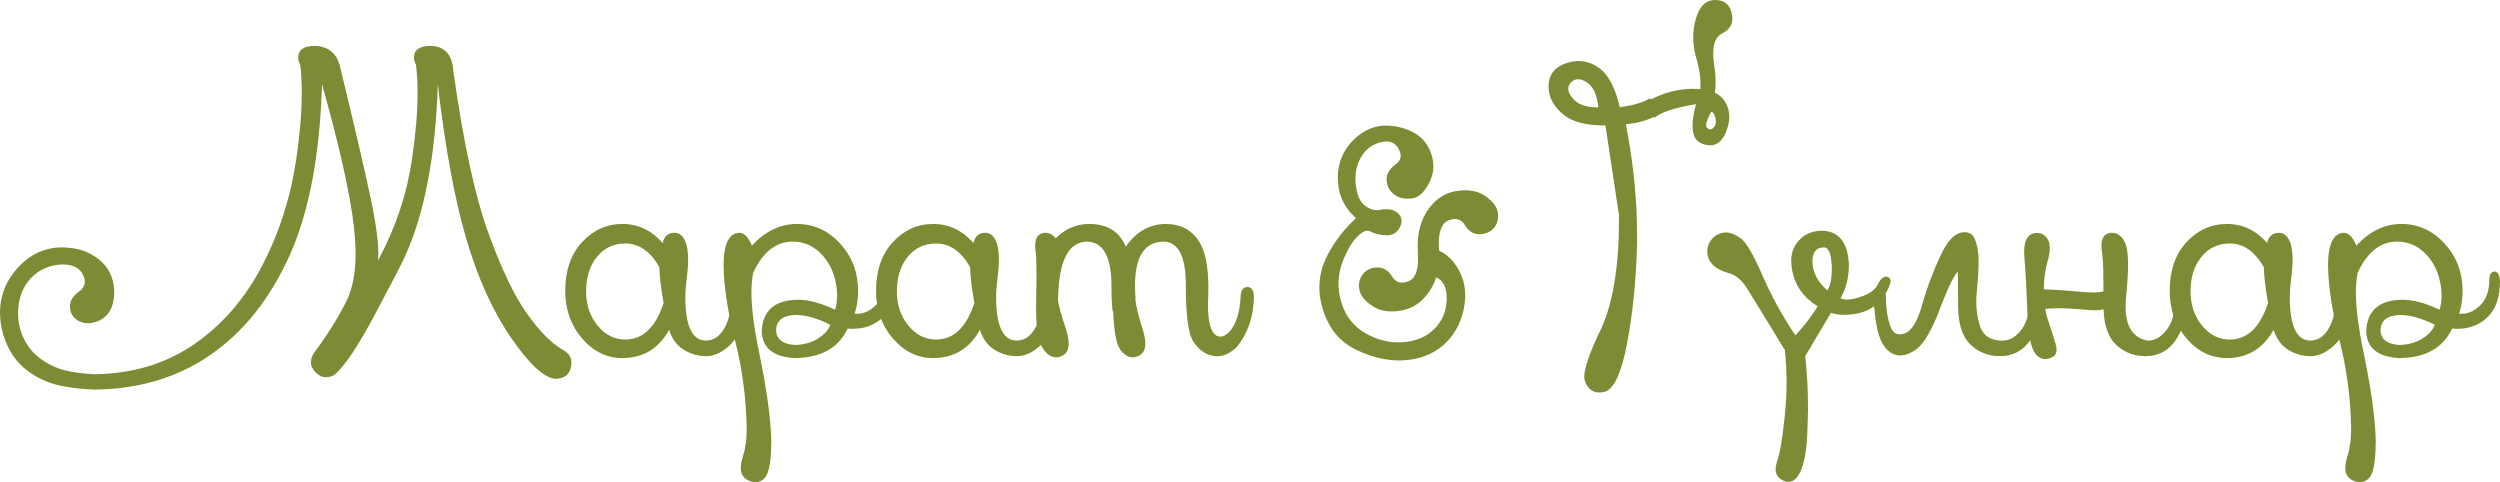
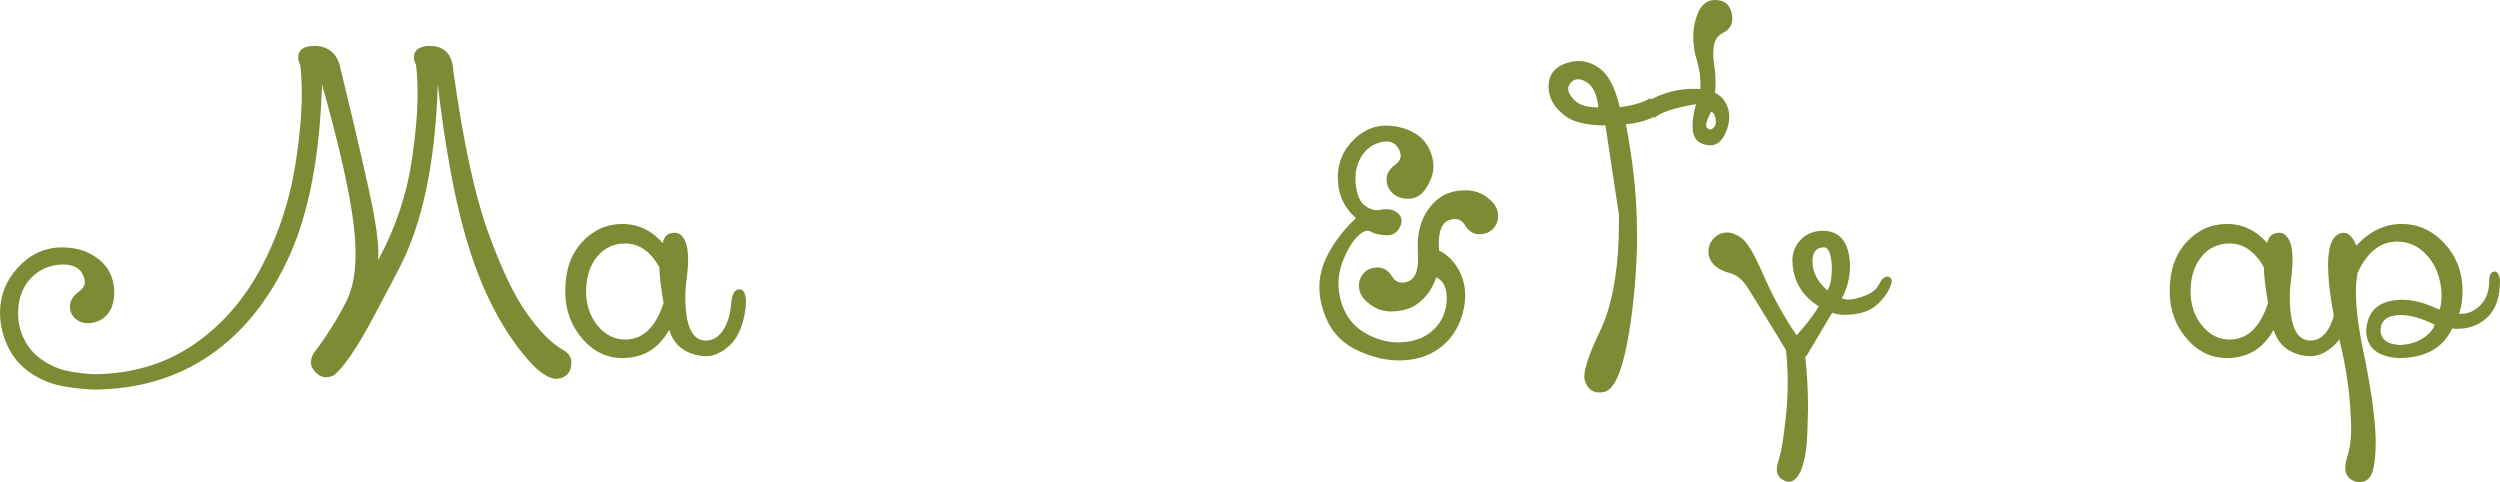
<svg xmlns="http://www.w3.org/2000/svg" xml:space="preserve" width="188.969mm" height="36.446mm" version="1.1" style="shape-rendering:geometricPrecision; text-rendering:geometricPrecision; image-rendering:optimizeQuality; fill-rule:evenodd; clip-rule:evenodd" viewBox="0 0 2644.75 510.09">
  <defs>
    <style type="text/css"> .fil1 {fill:#7D8B34} .fil0 {fill:#7D8B34;fill-rule:nonzero} </style>
  </defs>
  <g id="TEXT">
    <path class="fil0" d="M313.45 168.02c3.86,-26.23 5.79,-49.45 5.79,-69.66 0,-10.9 -0.54,-20.91 -1.62,-30.01 -1.45,-2.51 -2.16,-4.9 -2.16,-7.17 0,-8.43 5.81,-12.65 17.44,-12.65 15.12,0.37 24.24,8.47 27.39,24.3 15.83,65.23 26.71,112.13 32.63,140.72 5.9,28.54 8.25,49.2 7.02,61.95 18.67,-34.71 30.65,-70.53 35.95,-107.46 3.9,-26.23 5.86,-49.45 5.86,-69.66 0,-10.9 -0.58,-20.91 -1.7,-30.01 -1.45,-2.51 -2.16,-4.9 -2.16,-7.17 0,-8.43 5.81,-12.65 17.44,-12.65 15.12,0.37 23.18,9.14 24.22,26.31 10.49,74.89 22.7,131.67 36.64,170.34 13.98,38.69 27.7,67.46 41.12,86.33 13.42,18.88 26.15,31.75 38.19,38.57 6.02,3.24 9.03,7.81 9.03,13.73 -0.31,10.43 -5.52,16.09 -15.58,16.97 -12.15,0 -28.06,-14.23 -47.75,-42.66 -19.71,-28.49 -35.68,-63.61 -47.91,-105.38 -12.25,-41.76 -22.3,-96.28 -30.16,-163.55 -2.31,75.41 -13.85,135.97 -34.56,181.68 -4.17,9.22 -15.18,30.47 -33.02,63.8 -17.8,33.29 -31.94,54.04 -42.43,62.33 -6.13,2.93 -11.57,2.72 -16.36,-0.62 -8.39,-6.33 -10.03,-13.89 -4.94,-22.68 13.27,-17.43 24.69,-35.53 34.25,-54.31 9.61,-18.77 12.36,-45.52 8.25,-80.23 -4.07,-34.75 -15.27,-84.75 -33.64,-149.97 -2.31,75.41 -13.85,135.93 -34.56,181.6 -20.73,45.67 -48.6,80.58 -83.62,104.69 -34.99,24.11 -76.07,36.34 -123.28,36.64 -21.97,-1.04 -38.65,-3.9 -50.07,-8.56 -17.96,-7.46 -30.86,-18.42 -38.73,-32.86 -6.94,-12.85 -10.42,-26.33 -10.42,-40.43 0.19,-18.05 6.58,-33.87 19.13,-47.45 12.54,-13.58 27.54,-20.62 44.98,-21.14 12.75,0 23.26,2.3 31.55,6.87 16.51,8.79 24.92,22.33 25.23,40.58 -0.31,17.86 -7.7,28.58 -22.14,32.17 -2.06,0.42 -4.01,0.62 -5.86,0.62 -4.69,0 -8.76,-1.33 -12.19,-4.01 -4.53,-3.55 -6.79,-8.33 -6.79,-14.35 0.4,-5.86 3.72,-10.97 9.95,-15.35 3.9,-2.82 5.86,-6.25 5.86,-10.26 0,-2.31 -0.73,-4.86 -2.16,-7.64 -3.51,-7.04 -10.7,-10.57 -21.6,-10.57 -13.69,0.52 -24.9,5.48 -33.64,14.89 -8.7,9.37 -13.1,21.6 -13.19,36.72 0,11.73 3.05,22.58 9.18,32.56 7.04,11.38 18.32,20 33.87,25.92 8.33,3.03 20.68,5.05 37.03,6.09 40.58,-0.42 75.83,-10.92 105.77,-31.47 29.97,-20.56 54.1,-48.37 72.36,-83.4 18.24,-35.02 30.28,-72.69 36.1,-113.02zm0 0z" />
    <path class="fil0" d="M697.48 282.51c-9.53,-16.61 -21.5,-24.92 -35.95,-24.92 -12.46,0 -22.49,4.74 -30.09,14.2 -7.62,9.41 -11.42,21.6 -11.42,36.57 0,14.1 4.03,26.11 12.11,36.03 8.12,9.88 17.92,14.81 29.39,14.81 18.55,0 32.05,-12.9 40.5,-38.73 -2.74,-15.12 -4.24,-27.77 -4.55,-37.95zm10.41 66.42c-11.11,19.9 -27.6,29.86 -49.45,29.86 -16.63,0 -30.86,-6.94 -42.74,-20.83 -11.84,-13.89 -17.74,-30.57 -17.74,-50.07 0,-21.6 5.9,-38.82 17.74,-51.69 11.88,-12.84 26.11,-19.28 42.74,-19.28 16.61,0 30.82,6.75 42.66,20.21 1.43,-7.25 5.67,-10.88 12.73,-10.88 4.57,0 8.25,2.91 11.03,8.72 2.04,4.59 3.09,11.17 3.09,19.75 0,5.92 -0.52,12.81 -1.54,20.68 -0.93,6.9 -1.39,13.35 -1.39,19.36 0.1,30.36 7.35,45.52 21.75,45.52 7.25,0 13.29,-3.59 18.13,-10.8 4.82,-7.19 7.71,-16.7 8.64,-28.54 0.81,-9.91 3.67,-14.89 8.56,-14.89 4.67,0 7.02,4.55 7.02,13.65 0,3.55 -0.46,7.85 -1.39,12.88 -2.84,14.97 -8.29,26.08 -16.36,33.33 -8.08,7.25 -16.24,10.88 -24.45,10.88l-0.31 0c-8.49,-0.12 -16.32,-2.39 -23.45,-6.87 -7.15,-4.51 -12.25,-11.51 -15.27,-20.98zm0 0z" />
-     <path class="fil0" d="M878.41 343.53c-13.89,-6.89 -26.19,-10.34 -36.88,-10.34 -13.48,0.46 -20.33,5.92 -20.52,16.36 0.4,9.47 7.14,14.62 20.21,15.43 9.57,-0.41 17.67,-2.72 24.3,-6.94 6.63,-4.21 10.92,-9.05 12.88,-14.5zm-112.94 -62.72c0,-22.31 5.46,-33.83 16.35,-34.56 5.4,0 9.91,4.53 13.58,13.58 14.2,-15.27 30.05,-22.91 47.6,-22.91 17.9,0 33.17,6.94 45.82,20.83 12.65,13.85 18.98,30.55 18.98,50.15 0,8.49 -1.23,16.47 -3.7,23.91 0.81,0.12 1.64,0.16 2.47,0.16 7.25,0 13.93,-3.05 20.06,-9.18 6.11,-6.11 9.22,-14.6 9.34,-25.46 0,-6.42 1.81,-9.8 5.48,-10.11 3.4,0 5.36,3.28 5.94,9.8 0,17.19 -4.36,29.97 -13.04,38.34 -8.64,8.33 -19.4,12.5 -32.25,12.5 -1.76,0 -3.53,-0.1 -5.32,-0.31 -9.84,20.83 -28.76,31.24 -56.78,31.24 -22.37,-1.45 -33.77,-11.03 -34.17,-28.78 1.12,-21.75 13.98,-32.73 38.57,-32.94 11.15,0 24.17,3.53 39.04,10.57 1.43,-3.95 2.16,-9.57 2.16,-16.82 -0.83,-16.24 -5.71,-29.51 -14.66,-39.81 -8.91,-10.28 -19.67,-15.43 -32.32,-15.43 -17.65,0 -31.59,10.95 -41.81,32.86 -1.23,5.92 -1.85,12.86 -1.85,20.83 0,16.93 2.78,38.46 8.33,64.57 7.91,38.46 12.13,69.2 12.65,92.19 0,15.58 -1.23,26.81 -3.7,33.71 -2.43,6.88 -7,10.34 -13.73,10.34 -6.13,-0.62 -10.47,-3.12 -13.04,-7.48 -1.2,-2.06 -1.77,-4.61 -1.77,-7.64 0,-3.3 0.69,-7.17 2.08,-11.65 2.78,-8.49 4.17,-18.28 4.17,-29.39 -0.52,-32.46 -4.69,-63.95 -12.5,-94.5 -7.75,-30.55 -11.75,-56.74 -11.96,-78.61zm0 0z" />
-     <path class="fil0" d="M1026.26 282.51c-9.53,-16.61 -21.5,-24.92 -35.95,-24.92 -12.46,0 -22.49,4.74 -30.09,14.2 -7.62,9.41 -11.42,21.6 -11.42,36.57 0,14.1 4.03,26.11 12.11,36.03 8.12,9.88 17.92,14.81 29.39,14.81 18.55,0 32.05,-12.9 40.5,-38.73 -2.74,-15.12 -4.24,-27.77 -4.55,-37.95zm10.41 66.42c-11.11,19.9 -27.6,29.86 -49.45,29.86 -16.63,0 -30.86,-6.94 -42.74,-20.83 -11.84,-13.89 -17.74,-30.57 -17.74,-50.07 0,-21.6 5.9,-38.82 17.74,-51.69 11.88,-12.84 26.11,-19.28 42.74,-19.28 16.6,0 30.82,6.75 42.66,20.21 1.43,-7.25 5.67,-10.88 12.73,-10.88 4.57,0 8.25,2.91 11.03,8.72 2.04,4.59 3.09,11.17 3.09,19.75 0,5.92 -0.52,12.81 -1.54,20.68 -0.93,6.9 -1.39,13.35 -1.39,19.36 0.1,30.36 7.35,45.52 21.76,45.52 7.25,0 13.29,-3.59 18.13,-10.8 4.82,-7.19 7.71,-16.7 8.64,-28.54 0.81,-9.91 3.66,-14.89 8.56,-14.89 4.67,0 7.02,4.55 7.02,13.65 0,3.55 -0.46,7.85 -1.39,12.88 -2.83,14.97 -8.29,26.08 -16.36,33.33 -8.08,7.25 -16.24,10.88 -24.45,10.88l-0.31 0c-8.49,-0.12 -16.32,-2.39 -23.45,-6.87 -7.16,-4.51 -12.25,-11.51 -15.28,-20.98zm0 0z" />
-     <path class="fil0" d="M1119.33 318.46c0.71,5.09 3.51,15.1 8.41,30.01 1.85,5.92 2.78,10.95 2.78,15.12 0,6.23 -2.22,10.47 -6.64,12.73 -2.31,1.12 -4.55,1.7 -6.71,1.7 -4.69,0 -9.01,-2.64 -12.96,-7.95 -5.44,-7.14 -8.18,-22.16 -8.18,-45.05 0,-2.31 0.06,-4.8 0.16,-7.48 0.21,-10.07 0.31,-18.84 0.31,-26.31 0,-12.23 -0.31,-20.69 -0.93,-25.38 -0.31,-2.16 -0.46,-4.11 -0.46,-5.86 0,-8.83 3.53,-13.42 10.57,-13.73 4.42,0 8.14,1.99 11.19,5.94 9.91,-10.18 21.79,-15.27 35.64,-15.27 19.07,0.12 31.88,8.1 38.42,23.99 11.15,-15.99 25.4,-23.99 42.74,-23.99 15,0.12 26.42,5.98 34.25,17.59 6.94,10.3 10.41,26.88 10.41,49.76 0,3.14 -0.06,6.36 -0.15,9.64 -0.21,2.84 -0.31,5.48 -0.31,7.95 0,22.64 4.4,34.06 13.19,34.25 3.13,0 6.35,-1.77 9.64,-5.32 6.73,-7.35 10.61,-19.15 11.65,-35.41 0,-7.81 2.39,-11.73 7.17,-11.73 4.67,0 7.02,3.76 7.02,11.26 -0.62,20.64 -6.63,37.99 -18.05,52.07 -6.85,6.63 -13.89,9.95 -21.14,9.95 -9.99,-0.42 -18.28,-5.59 -24.92,-15.58 -5.3,-7.87 -7.95,-27.77 -7.95,-59.71 0,-29.97 -7.68,-45.32 -22.99,-46.06 -20.52,0 -30.78,15.56 -30.78,46.67 0,4.28 0.19,8.91 0.62,13.89l-0.31 0c0.93,8.6 3.55,19.36 7.87,32.32 1.79,5.92 2.7,10.95 2.7,15.12 0,6.23 -2.2,10.47 -6.56,12.73 -2.37,1.12 -4.61,1.7 -6.71,1.7 -4.74,0 -9.08,-2.64 -13.04,-7.95 -4.38,-5.81 -6.92,-19.48 -7.64,-41.04l-0.62 0.62c-0.83,-8.06 -1.23,-17.45 -1.23,-28.16 -0.12,-29.78 -8.56,-45.07 -25.38,-45.9 -20.42,0 -30.78,20.97 -31.09,62.87zm0 0z" />
    <path class="fil0" d="M1522.02 258.13c0,2.16 0.1,4.47 0.31,6.94 8.58,3.97 15.58,10.86 20.99,20.68 4.47,8.24 6.71,17.16 6.71,26.77 0,4.9 -0.58,9.93 -1.7,15.12 -3.45,15.64 -10.7,28.22 -21.75,37.72 -11.01,9.47 -24.61,14.7 -40.81,15.74 -1.85,0.15 -3.68,0.23 -5.48,0.23 -14.62,0 -29.68,-3.7 -45.21,-11.11 -17.65,-8.37 -29.53,-22.72 -35.64,-43.05 -2.47,-7.87 -3.7,-15.6 -3.7,-23.22 0,-11.88 2.93,-23.32 8.79,-34.33 7.29,-14.08 17.28,-27.04 29.93,-38.88 -12.77,-11.3 -19.13,-25.38 -19.13,-42.2l-0.15 -0.16c0,-16.76 6.21,-30.86 18.67,-42.28 9.72,-8.83 20.64,-13.27 32.79,-13.27 3.55,0 7.21,0.37 11.03,1.08 16.7,3.35 28.02,10.99 33.95,22.91 3.18,6.44 4.78,12.77 4.78,18.98 0,5.3 -1.2,10.49 -3.55,15.58 -5.09,11.26 -11.53,17.47 -19.29,18.59 -1.66,0.16 -3.22,0.23 -4.71,0.23 -5.61,0 -10.42,-1.62 -14.43,-4.86 -5,-4.05 -7.48,-9.14 -7.48,-15.27 -0.11,0 -0.15,-0.04 -0.15,-0.15 0,-6.02 3.11,-11.28 9.34,-15.82 3.74,-2.62 5.63,-5.73 5.63,-9.34 0,-2.31 -0.81,-4.9 -2.39,-7.79 -2.99,-4.88 -7.23,-7.33 -12.73,-7.33 -2.37,0 -4.86,0.43 -7.48,1.23 -9.32,2.84 -16.1,8.6 -20.37,17.28 -3.3,6.44 -4.94,13.38 -4.94,20.83 0,2.62 0.19,5.32 0.62,8.1 1.33,9.88 4.49,16.72 9.49,20.52 4.2,3.14 8.41,4.71 12.58,4.71 0.81,0 1.64,-0.04 2.47,-0.15 2.62,-0.62 5.11,-0.93 7.48,-0.93 4.98,0 9.07,1.39 12.27,4.17 2.62,2.37 3.93,5.07 3.93,8.1 0,2.28 -0.66,4.67 -1.93,7.18 -2.99,5.52 -7.48,8.25 -13.5,8.25 -0.83,0 -1.66,-0.04 -2.47,-0.15 -6.23,-0.46 -11.17,-1.72 -14.81,-3.78 -1.14,-0.62 -2.28,-0.93 -3.39,-0.93 -2.93,0 -6.36,1.93 -10.26,5.79 -5.4,5.4 -10.15,12.92 -14.19,22.53 -4.13,9.26 -6.17,18.55 -6.17,27.85 0,5.92 0.81,11.84 2.47,17.74 4.17,15.33 12.73,26.77 25.69,34.33 11.36,6.6 23.07,9.87 35.1,9.87 1.48,0 3.1,-0.04 4.86,-0.15 13.67,-0.96 24.69,-5.57 33.02,-13.81 8.37,-8.22 12.83,-18.46 13.35,-30.7l0 -2.31c0,-10.8 -3.47,-17.97 -10.41,-21.52 -0.31,-0.1 -0.58,-0.19 -0.77,-0.31 -1.5,4.78 -3.63,9.37 -6.4,13.73 -7.68,11.94 -17.67,19.04 -30.01,21.29 -3.76,0.73 -7.33,1.08 -10.72,1.08 -7.62,0 -14.23,-1.81 -19.83,-5.48 -8.18,-5.25 -12.94,-11.03 -14.27,-17.36 -0.31,-1.58 -0.46,-3.16 -0.46,-4.71 0,-4.26 1.33,-8.14 4.01,-11.65 3.55,-4.67 8.64,-7.12 15.27,-7.33l0.46 0c6.33,0 11.42,3.16 15.27,9.49 2.66,4.38 6.19,6.56 10.57,6.56 2.16,0 4.51,-0.5 7.1,-1.54 6.58,-2.72 9.87,-10.57 9.87,-23.53 0,-2.04 -0.06,-4.32 -0.15,-6.79 -0.15,-2.41 -0.23,-4.8 -0.23,-7.17 0,-13.98 3.24,-26.07 9.72,-36.26 7.66,-11.92 17.67,-19.07 30.01,-21.45 3.8,-0.62 7.37,-0.93 10.72,-0.93 7.66,0 14.35,1.81 20.06,5.4 8.06,5.3 12.77,11.07 14.12,17.28 0.31,1.76 0.46,3.39 0.46,4.94 0,4.28 -1.29,8.08 -3.86,11.42 -3.66,4.74 -8.76,7.21 -15.27,7.41l-0.77 0c-6.23,0 -11.3,-3.16 -15.2,-9.49 -2.62,-4.42 -6.15,-6.63 -10.57,-6.63 -2.12,0 -4.45,0.52 -7.02,1.54 -6.75,2.89 -10.11,11.19 -10.11,24.92zm0 0z" />
    <path class="fil1" d="M1712.43 251.57c-1.5,41.25 -7.93,73.81 -19.29,97.67 -11.42,23.76 -17.13,40.19 -17.13,49.3 0,1.18 0.1,2.24 0.31,3.16 2.66,8.99 7.83,13.5 15.51,13.5 1.48,0 3.11,-0.16 4.86,-0.46 10.28,-2.16 18.46,-19.19 24.53,-51.07 6.11,-31.88 9.66,-67.23 10.65,-106.08l0 -6.94 -0.31 -19.59c-0.89,-31.21 -4.74,-64.46 -11.57,-99.75 10.49,-0.71 20.44,-3.26 29.86,-7.64l0.54 0.93c6.02,-5.65 20.62,-10.45 43.82,-14.43 -2.47,9.01 -3.7,16.63 -3.7,22.84 0,3.14 0.31,5.94 0.93,8.41 1.95,7.37 7.29,11.42 16.05,12.19 0.5,0.11 1.08,0.15 1.7,0.15 7.87,0 13.73,-5.44 17.59,-16.36 1.74,-4.88 2.62,-9.45 2.62,-13.73 0,-6.21 -1.74,-11.96 -5.17,-17.2 -2.47,-3.55 -5.79,-6.34 -9.95,-8.41 0.4,-3.55 0.62,-7.21 0.62,-11.03 0,-5.71 -0.46,-11.57 -1.39,-17.59 -0.73,-4.78 -1.08,-9.05 -1.08,-12.81 0,-11.15 3.2,-18.3 9.64,-21.45 7.04,-3.39 10.57,-8.58 10.57,-15.58 0,-1.64 -0.21,-3.43 -0.62,-5.4 -2.06,-9.45 -7.83,-14.19 -17.28,-14.19l-0.62 0c-9.93,0.21 -16.72,7.17 -20.37,20.91 -1.66,6.02 -2.47,12.19 -2.47,18.51 0,8.08 1.33,16.41 4.01,24.99 2.41,8.29 3.63,16.39 3.63,24.3 0,1.85 -0.06,3.7 -0.15,5.55 -2.22,-0.19 -4.61,-0.31 -7.18,-0.31l-2.47 0c-14.77,0.42 -28.93,4.15 -42.51,11.19l-1.39 -1.08c-6.63,4.28 -17.2,7.39 -31.71,9.33 -4.59,-20.21 -11.65,-33.89 -21.21,-41.04 -7.06,-5.19 -14.5,-7.79 -22.37,-7.79 -3.97,0 -8,0.68 -12.11,2.01 -12.56,3.86 -19.09,11.77 -19.6,23.68l0 1.54c0,11.32 5.48,21.33 16.43,30.01 9.26,7.25 23.57,10.88 42.97,10.88l0.77 0 14.35 95.04 -0.31 23.84zm97.82 -133.31c-3.55,6.54 -5.32,11.3 -5.32,14.27 0,1.29 0.35,2.24 1.08,2.86 1.08,1.04 2.12,1.54 3.16,1.54 1.23,0 2.41,-0.62 3.55,-1.85 1.64,-1.48 2.47,-3.57 2.47,-6.25 0,-1.12 -0.11,-2.31 -0.31,-3.55 -0.93,-4.26 -2.47,-6.6 -4.63,-7.02zm-146.58 -14.35c5.19,6.44 13.85,9.64 26,9.64l1.23 0c-1.35,-13.27 -5.44,-22.1 -12.27,-26.54 -3.35,-2.1 -6.4,-3.16 -9.18,-3.16 -2.89,0 -5.38,1.12 -7.48,3.32 -1.97,2.06 -2.93,4.32 -2.93,6.79 0,3.05 1.54,6.36 4.63,9.95z" />
-     <path class="fil0" d="M1933.05 307.12c3.24,-4.26 4.86,-12.27 4.86,-23.99 -0.52,-14.29 -3.28,-21.45 -8.25,-21.45 -8.18,0 -12.27,4.98 -12.27,14.89 0,11.11 5.21,21.29 15.66,30.55zm-23.3 69.66c1.95,18.77 2.93,36.14 2.93,52.15l0 5.71c-0.31,17.63 -0.89,30.34 -1.7,38.11 -1.35,11.21 -3.37,19.77 -6.09,25.69 -3.51,7.56 -7.79,11.34 -12.88,11.34l-1.23 0c-1.45,-0.12 -2.91,-0.58 -4.4,-1.39 -5.3,-2.47 -7.95,-6.46 -7.95,-11.96 0,-0.73 0.04,-1.43 0.15,-2.08 0.25,-1.97 0.73,-4.13 1.47,-6.48 2.97,-8.24 5.67,-24.36 8.1,-48.37 1.23,-11.63 1.85,-23.2 1.85,-34.72 0,-11.94 -0.65,-23.72 -1.93,-35.33l-0.62 -0.31c-12.19,-20.1 -25.21,-41.35 -39.04,-63.72 -5.71,-9.14 -12.23,-14.66 -19.52,-16.51 -7.31,-1.89 -12.9,-4.8 -16.82,-8.72 -3.95,-3.95 -5.94,-8.68 -5.94,-14.19 0,-5.55 1.99,-10.28 5.94,-14.19 3.91,-3.9 8.6,-5.86 14.12,-5.86 4.57,0 9.72,2.08 15.43,6.25 5.71,4.16 13.35,17.26 22.91,39.27 9.61,21.97 21.22,43.05 34.79,63.26 9.2,-9.87 17.07,-20.08 23.61,-30.63 -18.17,-11.3 -27.5,-27.46 -28,-48.45 0,-6.42 1.72,-12.27 5.17,-17.51 6.33,-9.35 15.55,-14.04 27.7,-14.04 17.84,0.42 27.23,12.55 28.16,36.41 -0.12,13.39 -3.07,25.05 -8.87,35.03 2.35,0.93 4.78,1.39 7.25,1.39 4.47,0 10.36,-1.41 17.67,-4.24 7.29,-2.87 12.15,-6.87 14.58,-11.96 2.47,-5.09 5.27,-7.79 8.41,-8.1 3.39,0 5.09,1.89 5.09,5.63 -2.06,8.39 -7.14,16.28 -15.2,23.68 -8.02,7.41 -19.65,11.11 -34.87,11.11 -4.17,0 -8.52,-0.71 -13.04,-2.16 -4.28,7.25 -13.35,22.57 -27.23,45.9zm0 0z" />
-     <path class="fil0" d="M2049.8 332.89c-2.43,6.44 -5.94,13.77 -10.57,21.99 -4.59,8.18 -9.93,13.94 -16.05,17.28 -4.59,2.58 -8.87,3.86 -12.88,3.86 -4.9,0 -9.37,-1.87 -13.42,-5.63 -7.56,-6.73 -12.15,-20.93 -13.81,-42.58 -0.71,-3.95 -1.08,-7.48 -1.08,-10.57 0,-6.63 1.81,-10.68 5.4,-12.19 0.93,-0.4 1.79,-0.62 2.62,-0.62 3.43,0 5.17,4.13 5.17,12.34 0.1,10.14 1.54,19.33 4.32,27.54 2.1,6.33 5.55,9.49 10.34,9.49 1.54,0 3.24,-0.35 5.09,-1.08 7.44,-2.51 13.73,-12.96 18.82,-31.32 2.57,-9.2 5.59,-18.3 9.1,-27.31 3.49,-9.05 6.67,-16.63 9.57,-22.76 7.04,-15.22 14.35,-23.62 21.91,-25.23 1.39,-0.31 2.74,-0.46 4.09,-0.46 5.19,0 8.81,2.51 10.88,7.48 2.57,6.44 3.86,14.04 3.86,22.83 0,8.85 -0.62,19.65 -1.85,32.4 -0.42,3.7 -0.62,7.29 -0.62,10.72 0,8.7 1.18,16.95 3.55,24.76 3.12,10.96 11.28,16.49 24.45,16.59 0.1,0 0.15,-0.04 0.15,-0.15 7.25,0 13.81,-3.86 19.67,-11.57 5.86,-7.71 9.14,-20.02 9.88,-36.95 0,-5.81 1.87,-8.72 5.63,-8.72 4.82,0 7.25,3.01 7.25,9.03 0,17.44 -3.97,32.59 -11.88,45.44 -7.93,12.86 -19.19,19.29 -33.79,19.29 -13.58,-0.12 -24.8,-5.09 -33.64,-14.97 -6.75,-8.58 -10.22,-20.48 -10.41,-35.72 -0.21,-15.27 -0.31,-28.27 -0.31,-39.04 -3.55,4.22 -7.41,11.26 -11.57,21.14 -4.13,9.84 -7.41,18.05 -9.87,24.69zm0 0z" />
-     <path class="fil0" d="M2225.27 308.2c-0.11,-6.52 -0.15,-11.76 -0.15,-15.74 0,-10.34 -0.52,-19.21 -1.54,-26.62 -0.31,-2.16 -0.46,-4.11 -0.46,-5.86 0,-8.83 3.51,-13.42 10.57,-13.73 7.04,0 12.07,4.13 15.12,12.34 1.64,4.44 2.47,11.53 2.47,21.29 0,8.91 -0.67,20.1 -2.01,33.56 -0.42,3.76 -0.62,7.29 -0.62,10.57 0,21.6 7.97,33.75 23.92,36.41 0.1,0 0.15,-0.04 0.15,-0.15 7.19,0 13.73,-3.86 19.6,-11.57 5.9,-7.71 9.2,-20.02 9.87,-36.95 0,-5.81 1.89,-8.72 5.71,-8.72 4.78,0 7.17,3.01 7.17,9.03 0,17.44 -3.97,32.59 -11.88,45.44 -7.87,12.86 -19.11,19.29 -33.71,19.29 -13.58,-0.12 -24.82,-5.09 -33.71,-14.97 -6.54,-8.37 -9.99,-19.92 -10.34,-34.64 -2.59,0.73 -5.75,1.08 -9.49,1.08 -2.89,0 -6.15,-0.19 -9.8,-0.62 -11.07,-1.02 -20.65,-1.54 -28.78,-1.54 -5.15,0 -9.7,0.21 -13.66,0.62 0.71,4.44 1.74,8.62 3.09,12.58 3.03,9.07 5.63,17.17 7.79,24.3 0.71,2.47 1.08,4.63 1.08,6.48 0,3.66 -1.5,6.25 -4.47,7.79 -2.74,1.33 -5.28,2.01 -7.64,2.01 -3.97,0 -7.44,-1.97 -10.41,-5.86 -4.78,-6.11 -7.6,-20.83 -8.41,-44.13 -0.81,-23.3 -1.85,-42.35 -3.09,-57.17 -0.19,-2.16 -0.31,-4.18 -0.31,-6.09 0,-11.05 3.13,-17.59 9.34,-19.59 1.33,-0.41 2.62,-0.62 3.86,-0.62 5.59,0 9.64,2.51 12.11,7.48 1.23,2.47 1.85,5.38 1.85,8.72 0,3.76 -0.73,8.16 -2.16,13.19 -2.68,9.16 -4.07,19.25 -4.17,30.24 9.1,0.31 20.33,1.04 33.71,2.16 7.35,0.83 13.46,1.23 18.36,1.23 4.88,0 8.56,-0.4 11.03,-1.23zm0 0z" />
+     <path class="fil0" d="M1933.05 307.12c3.24,-4.26 4.86,-12.27 4.86,-23.99 -0.52,-14.29 -3.28,-21.45 -8.25,-21.45 -8.18,0 -12.27,4.98 -12.27,14.89 0,11.11 5.21,21.29 15.66,30.55zm-23.3 69.66c1.95,18.77 2.93,36.14 2.93,52.15l0 5.71c-0.31,17.63 -0.89,30.34 -1.7,38.11 -1.35,11.21 -3.37,19.77 -6.09,25.69 -3.51,7.56 -7.79,11.34 -12.88,11.34c-1.45,-0.12 -2.91,-0.58 -4.4,-1.39 -5.3,-2.47 -7.95,-6.46 -7.95,-11.96 0,-0.73 0.04,-1.43 0.15,-2.08 0.25,-1.97 0.73,-4.13 1.47,-6.48 2.97,-8.24 5.67,-24.36 8.1,-48.37 1.23,-11.63 1.85,-23.2 1.85,-34.72 0,-11.94 -0.65,-23.72 -1.93,-35.33l-0.62 -0.31c-12.19,-20.1 -25.21,-41.35 -39.04,-63.72 -5.71,-9.14 -12.23,-14.66 -19.52,-16.51 -7.31,-1.89 -12.9,-4.8 -16.82,-8.72 -3.95,-3.95 -5.94,-8.68 -5.94,-14.19 0,-5.55 1.99,-10.28 5.94,-14.19 3.91,-3.9 8.6,-5.86 14.12,-5.86 4.57,0 9.72,2.08 15.43,6.25 5.71,4.16 13.35,17.26 22.91,39.27 9.61,21.97 21.22,43.05 34.79,63.26 9.2,-9.87 17.07,-20.08 23.61,-30.63 -18.17,-11.3 -27.5,-27.46 -28,-48.45 0,-6.42 1.72,-12.27 5.17,-17.51 6.33,-9.35 15.55,-14.04 27.7,-14.04 17.84,0.42 27.23,12.55 28.16,36.41 -0.12,13.39 -3.07,25.05 -8.87,35.03 2.35,0.93 4.78,1.39 7.25,1.39 4.47,0 10.36,-1.41 17.67,-4.24 7.29,-2.87 12.15,-6.87 14.58,-11.96 2.47,-5.09 5.27,-7.79 8.41,-8.1 3.39,0 5.09,1.89 5.09,5.63 -2.06,8.39 -7.14,16.28 -15.2,23.68 -8.02,7.41 -19.65,11.11 -34.87,11.11 -4.17,0 -8.52,-0.71 -13.04,-2.16 -4.28,7.25 -13.35,22.57 -27.23,45.9zm0 0z" />
    <path class="fil0" d="M2394.85 282.51c-9.53,-16.61 -21.5,-24.92 -35.95,-24.92 -12.46,0 -22.49,4.74 -30.09,14.2 -7.62,9.41 -11.42,21.6 -11.42,36.57 0,14.1 4.03,26.11 12.11,36.03 8.12,9.88 17.92,14.81 29.39,14.81 18.55,0 32.05,-12.9 40.5,-38.73 -2.74,-15.12 -4.24,-27.77 -4.55,-37.95zm10.41 66.42c-11.11,19.9 -27.6,29.86 -49.45,29.86 -16.62,0 -30.86,-6.94 -42.74,-20.83 -11.84,-13.89 -17.74,-30.57 -17.74,-50.07 0,-21.6 5.9,-38.82 17.74,-51.69 11.88,-12.84 26.11,-19.28 42.74,-19.28 16.61,0 30.82,6.75 42.66,20.21 1.43,-7.25 5.67,-10.88 12.73,-10.88 4.57,0 8.25,2.91 11.03,8.72 2.04,4.59 3.09,11.17 3.09,19.75 0,5.92 -0.52,12.81 -1.54,20.68 -0.93,6.9 -1.39,13.35 -1.39,19.36 0.1,30.36 7.35,45.52 21.75,45.52 7.25,0 13.29,-3.59 18.13,-10.8 4.82,-7.19 7.71,-16.7 8.64,-28.54 0.81,-9.91 3.66,-14.89 8.56,-14.89 4.67,0 7.02,4.55 7.02,13.65 0,3.55 -0.46,7.85 -1.39,12.88 -2.84,14.97 -8.29,26.08 -16.36,33.33 -8.08,7.25 -16.24,10.88 -24.45,10.88l-0.31 0c-8.49,-0.12 -16.32,-2.39 -23.45,-6.87 -7.15,-4.51 -12.25,-11.51 -15.27,-20.98zm0 0z" />
    <path class="fil0" d="M2575.78 343.53c-13.89,-6.89 -26.19,-10.34 -36.88,-10.34 -13.48,0.46 -20.33,5.92 -20.52,16.36 0.4,9.47 7.14,14.62 20.21,15.43 9.57,-0.41 17.67,-2.72 24.3,-6.94 6.63,-4.21 10.92,-9.05 12.88,-14.5zm-112.94 -62.72c0,-22.31 5.46,-33.83 16.36,-34.56 5.4,0 9.91,4.53 13.58,13.58 14.2,-15.27 30.05,-22.91 47.6,-22.91 17.9,0 33.17,6.94 45.82,20.83 12.65,13.85 18.98,30.55 18.98,50.15 0,8.49 -1.23,16.47 -3.7,23.91 0.81,0.12 1.64,0.16 2.47,0.16 7.25,0 13.93,-3.05 20.06,-9.18 6.11,-6.11 9.22,-14.6 9.34,-25.46 0,-6.42 1.81,-9.8 5.48,-10.11 3.4,0 5.36,3.28 5.94,9.8 0,17.19 -4.36,29.97 -13.04,38.34 -8.64,8.33 -19.4,12.5 -32.25,12.5 -1.76,0 -3.53,-0.1 -5.32,-0.31 -9.84,20.83 -28.76,31.24 -56.78,31.24 -22.37,-1.45 -33.77,-11.03 -34.18,-28.78 1.12,-21.75 13.98,-32.73 38.57,-32.94 11.15,0 24.17,3.53 39.04,10.57 1.43,-3.95 2.16,-9.57 2.16,-16.82 -0.83,-16.24 -5.71,-29.51 -14.66,-39.81 -8.91,-10.28 -19.67,-15.43 -32.32,-15.43 -17.65,0 -31.59,10.95 -41.81,32.86 -1.23,5.92 -1.85,12.86 -1.85,20.83 0,16.93 2.78,38.46 8.33,64.57 7.91,38.46 12.13,69.2 12.65,92.19 0,15.58 -1.23,26.81 -3.7,33.71 -2.43,6.88 -7,10.34 -13.73,10.34 -6.13,-0.62 -10.47,-3.12 -13.04,-7.48 -1.2,-2.06 -1.77,-4.61 -1.77,-7.64 0,-3.3 0.69,-7.17 2.08,-11.65 2.78,-8.49 4.17,-18.28 4.17,-29.39 -0.52,-32.46 -4.69,-63.95 -12.5,-94.5 -7.75,-30.55 -11.75,-56.74 -11.96,-78.61zm0 0z" />
  </g>
</svg>